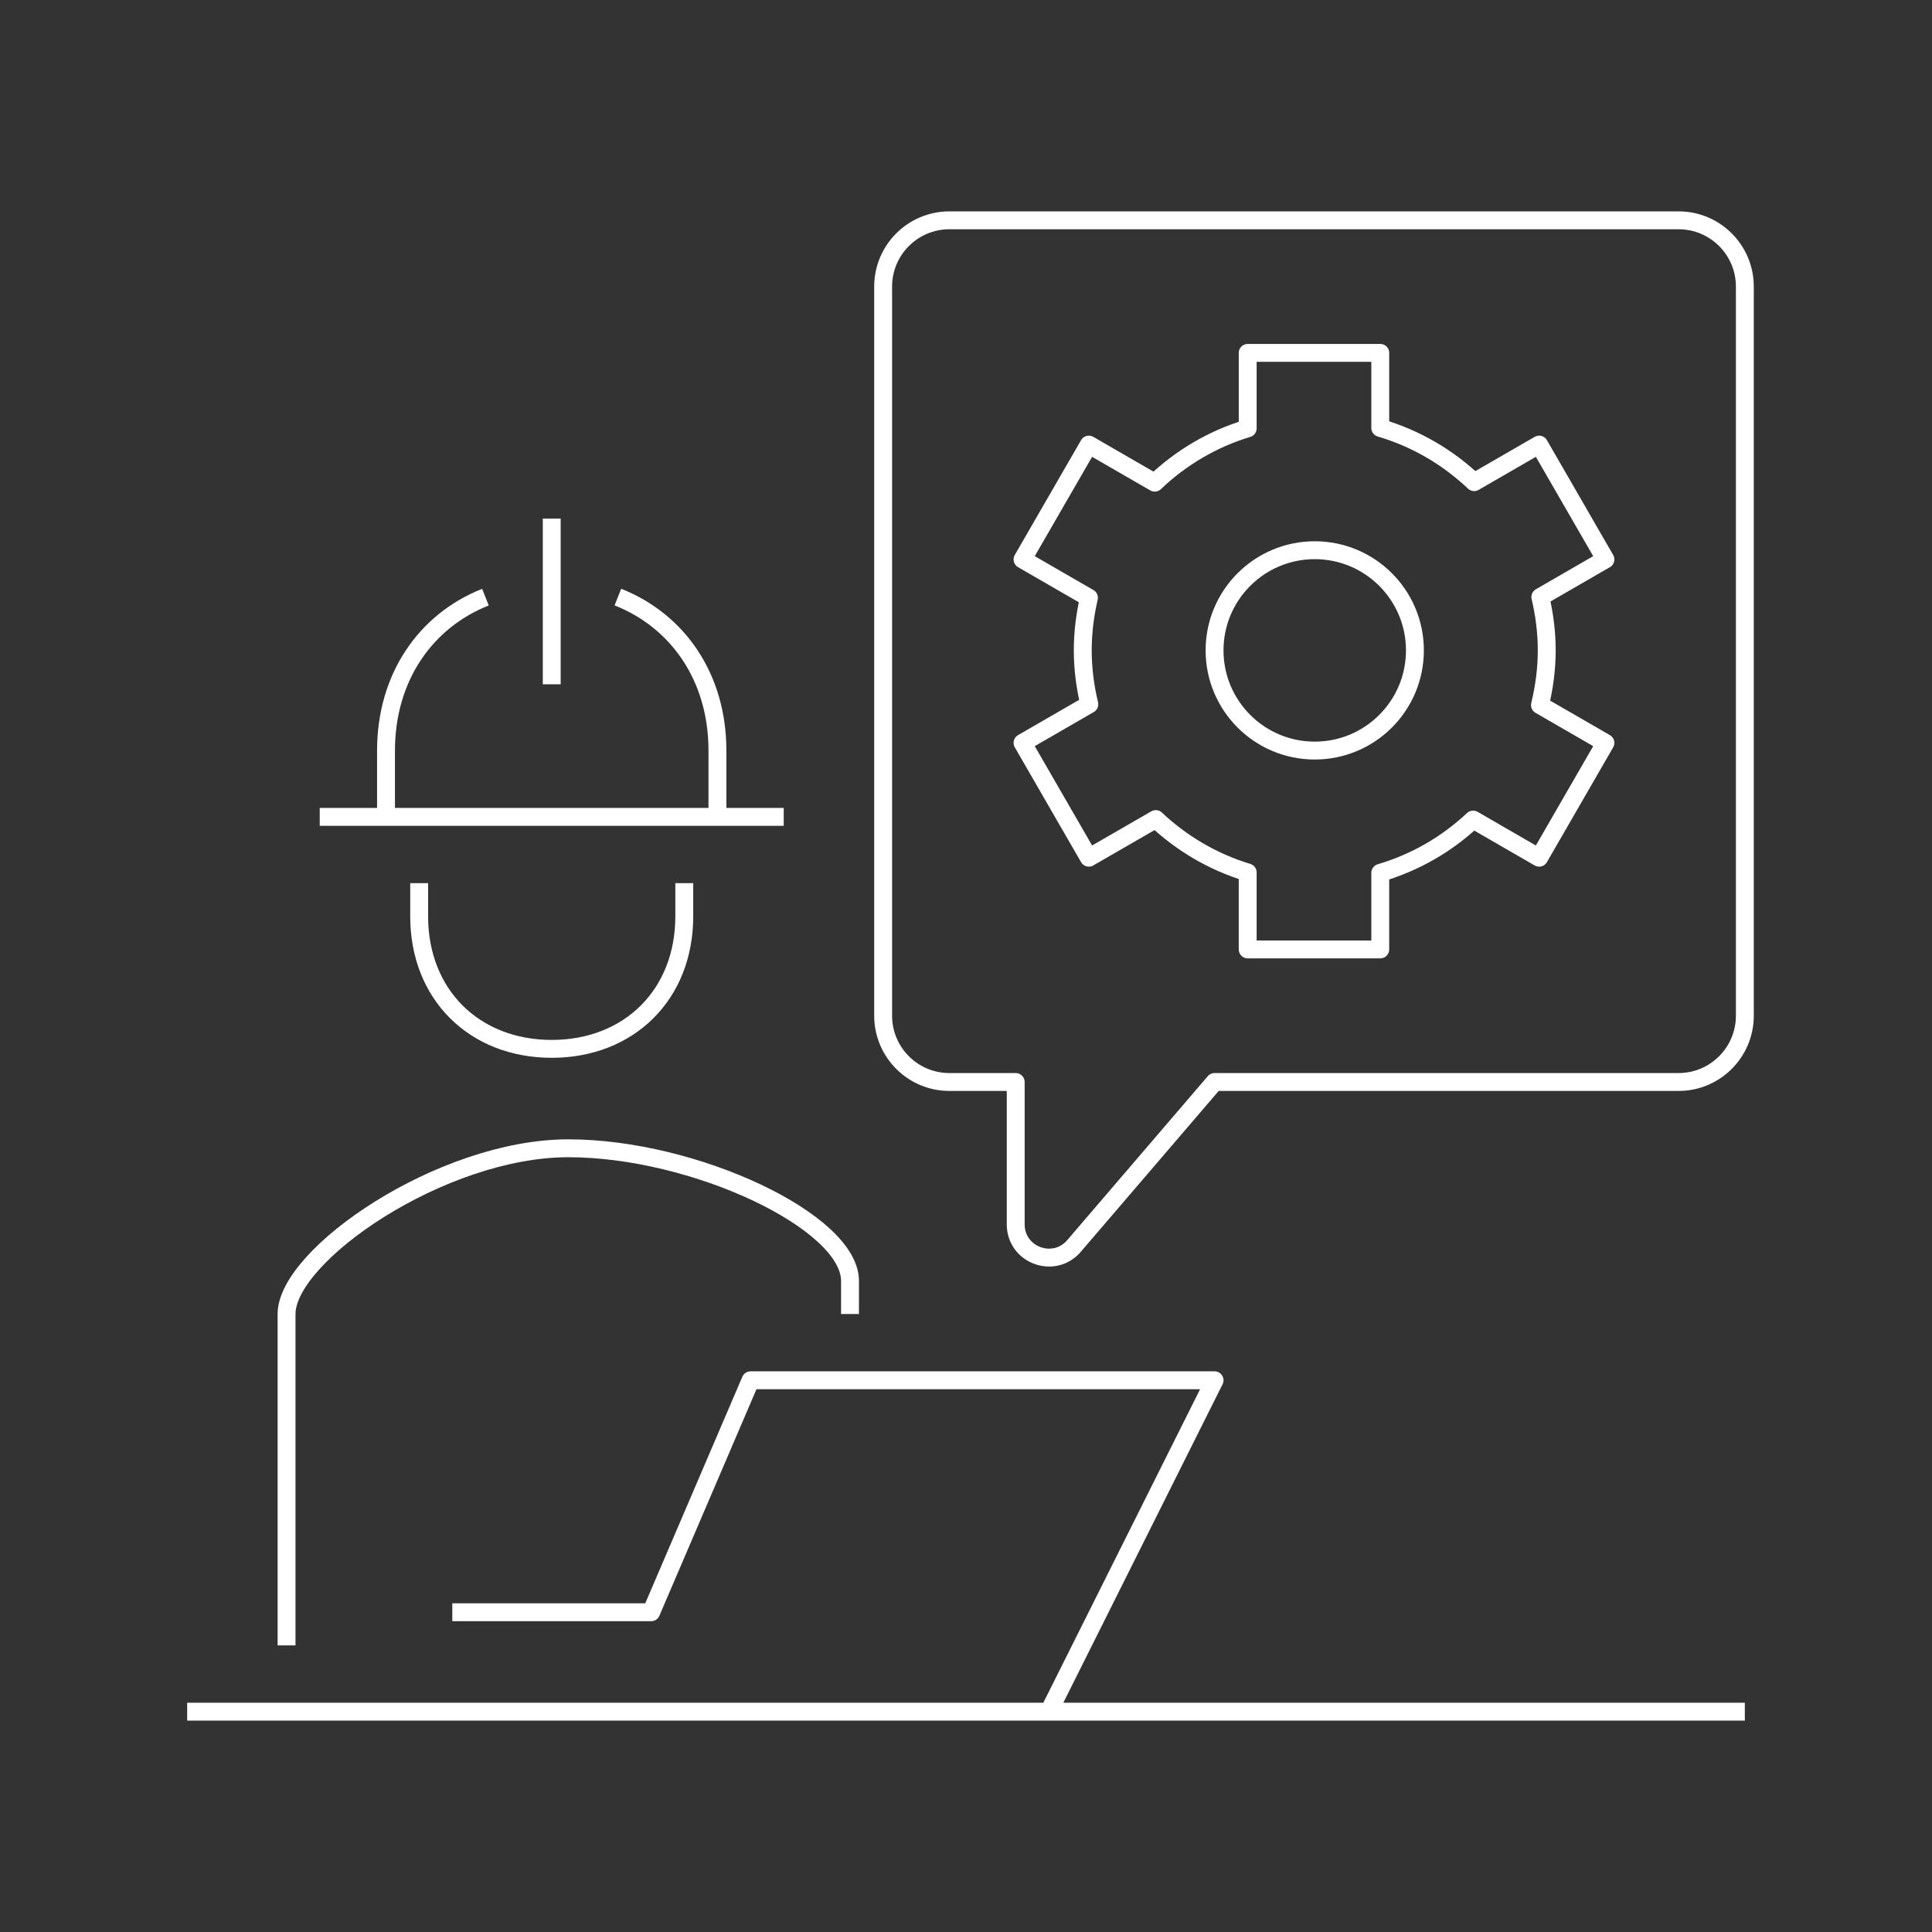
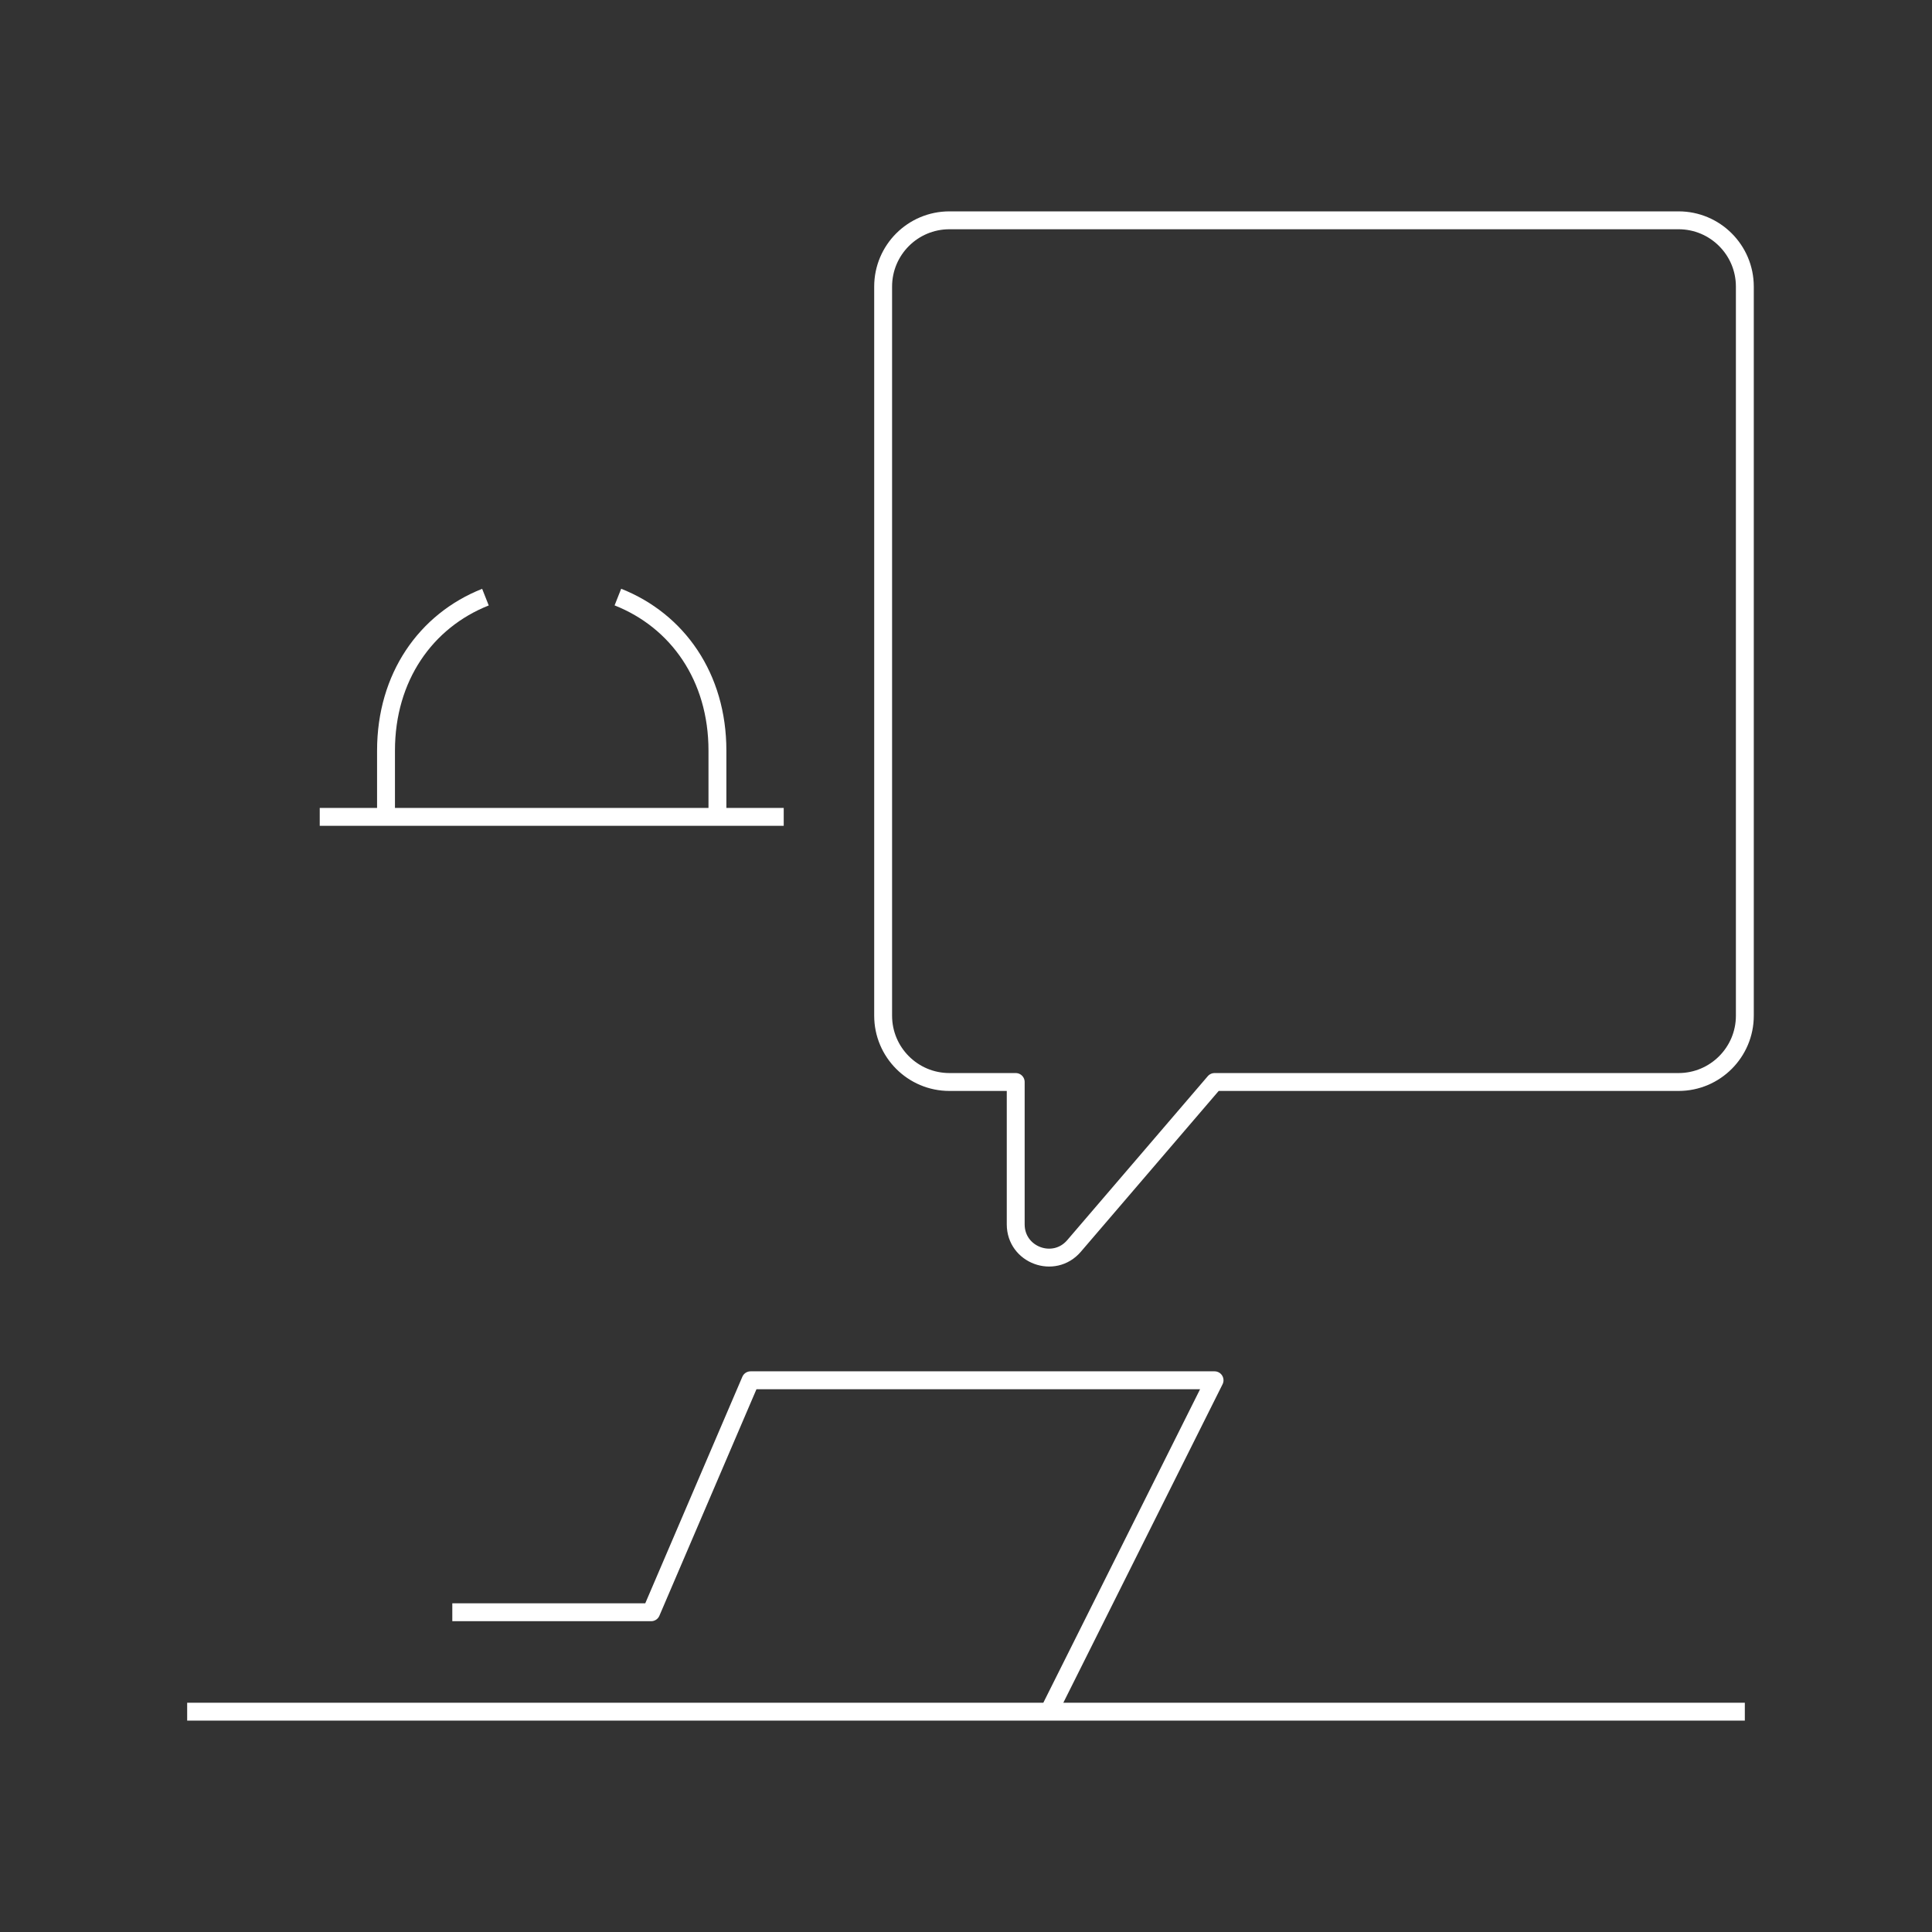
<svg xmlns="http://www.w3.org/2000/svg" version="1.1" id="Layer_1" x="0px" y="0px" width="216px" height="216px" viewBox="-58 -58 216 216" enable-background="new -58 -58 216 216" xml:space="preserve">
  <rect x="-58" y="-58" width="216" height="216" fill="#333333" stroke="none" />
  <g>
-     <path fill="none" stroke="#FFFFFF" stroke-width="2" stroke-miterlimit="10" d="M37.031,88.906v-3.705   c0-6.59-17.325-14.822-31.498-14.822c-14.17,0-31.495,11.938-31.495,18.527v37.051" />
    <path fill="none" stroke="#FFFFFF" stroke-width="2" stroke-linejoin="round" stroke-miterlimit="10" d="M-37.074,133.369h174.148    M40.736-25.958v81.515c0,4.09,3.316,7.412,7.411,7.412h7.411v15.92c0,3.439,4.279,5.023,6.518,2.412l15.714-18.332h51.874   c4.091,0,7.411-3.322,7.411-7.412v-81.515c0-4.096-3.32-7.411-7.411-7.411H48.147C44.053-33.369,40.736-30.054,40.736-25.958z    M59.263,133.369l18.526-37.053H25.915L14.8,122.252H-7.432" />
-     <path fill="none" stroke="#FFFFFF" stroke-width="2" stroke-miterlimit="10" d="M-22.253,33.327h51.874 M3.684-0.021v18.526    M-14.843,33.327v-7.411c0-8.203,4.44-14.51,11.116-17.155 M11.08,8.753c6.687,2.646,11.13,8.952,11.13,17.162v7.411" />
-     <path fill="none" stroke="#FFFFFF" stroke-width="2" stroke-linejoin="round" stroke-miterlimit="10" d="M114.927,14.712   c0-2.055-0.263-4.049-0.715-5.963l7.276-4.204l-7.409-12.838l-7.267,4.197c-2.938-2.782-6.509-4.889-10.497-6.061v-8.391H81.494   v8.438c-3.945,1.186-7.488,3.3-10.394,6.072l-7.368-4.255L56.321,4.545l7.425,4.288c-0.438,1.892-0.692,3.854-0.692,5.879   c0,2.085,0.271,4.093,0.733,6.029l-7.466,4.312l7.411,12.839l7.484-4.32c2.886,2.717,6.381,4.794,10.277,5.97v8.605h14.821v-8.562   c3.932-1.157,7.471-3.223,10.382-5.955l7.382,4.263l7.409-12.839l-7.318-4.226C114.645,18.867,114.927,16.826,114.927,14.712z    M100.19,14.712c0,6.188-5.017,11.203-11.2,11.203S77.789,20.9,77.789,14.712c0-6.184,5.018-11.198,11.201-11.198   S100.19,8.529,100.19,14.712z M-11.137,40.736v3.706c0,8.771,6.184,14.822,14.82,14.822c8.637,0,14.821-6.051,14.821-14.822v-3.706   " />
+     <path fill="none" stroke="#FFFFFF" stroke-width="2" stroke-miterlimit="10" d="M-22.253,33.327h51.874 M3.684-0.021M-14.843,33.327v-7.411c0-8.203,4.44-14.51,11.116-17.155 M11.08,8.753c6.687,2.646,11.13,8.952,11.13,17.162v7.411" />
  </g>
</svg>